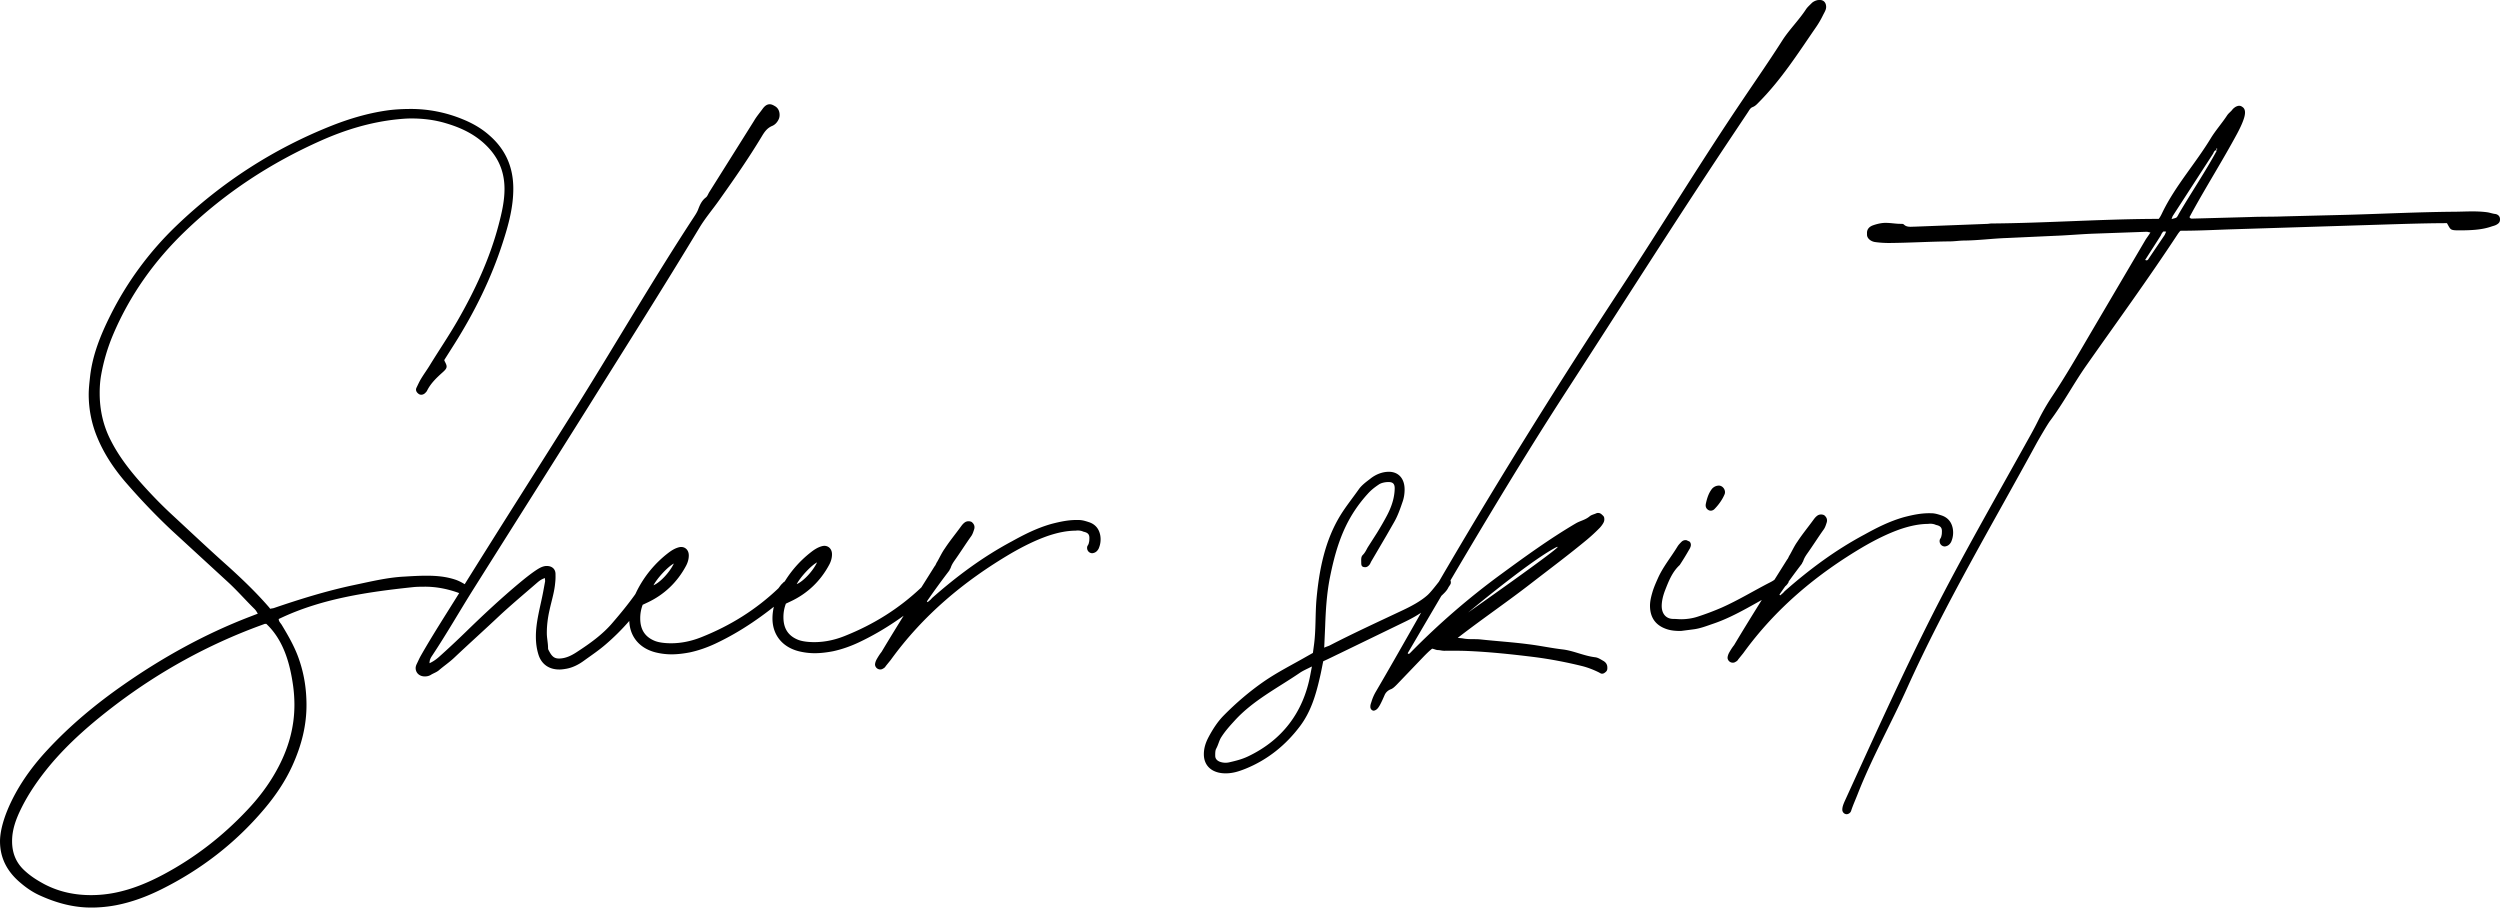
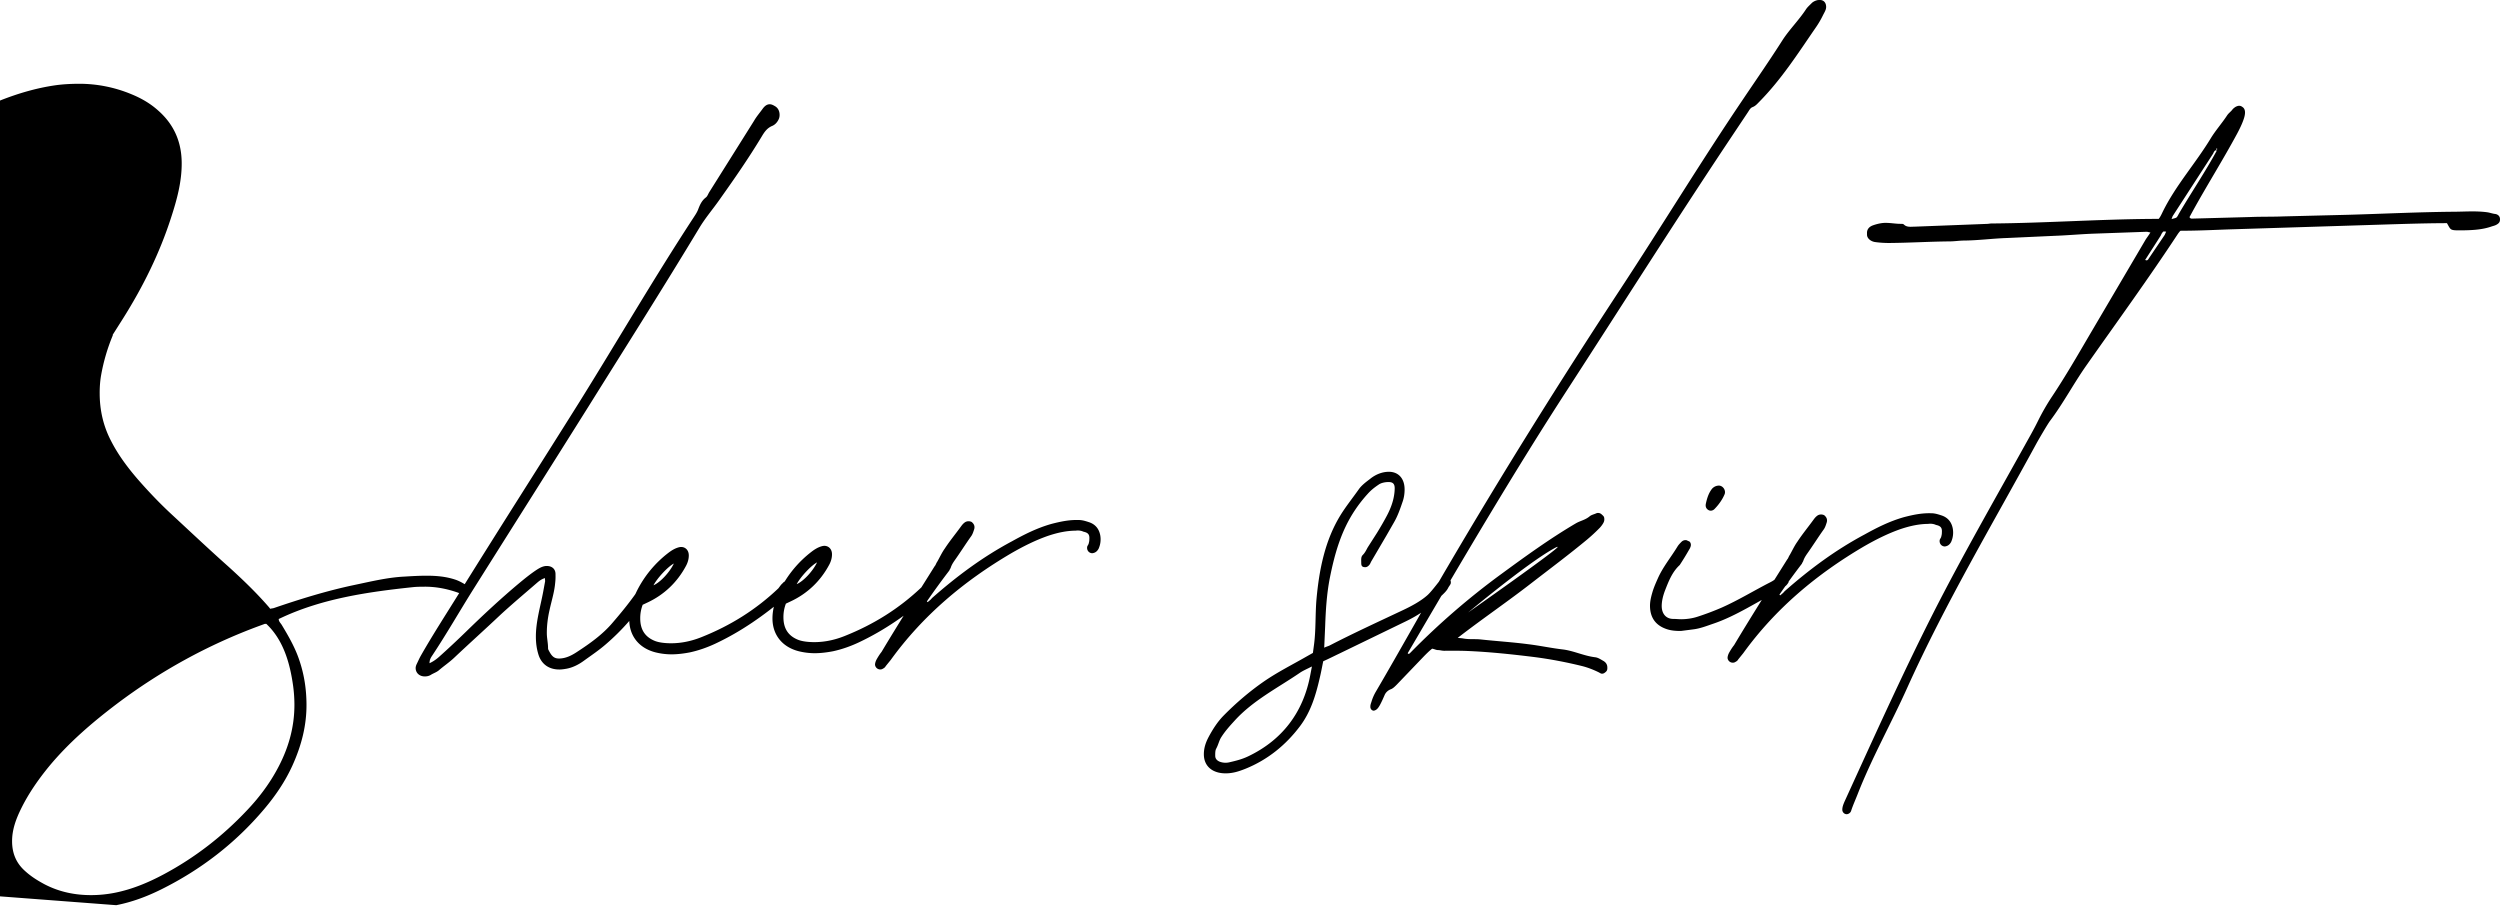
<svg xmlns="http://www.w3.org/2000/svg" viewBox="0 0 442.463 160.626">
-   <path d="m383.12 41.579-2.817 4.17c-.064.13-.192.326-.387.327-.13.001-.195-.063-.26-.063l2.753-4.299c.128-.26.19-.455.448-.716.064-.066.324-.003.518-.005zm2.562-3.844c-.192.325-.318.65-.512.781-.258.132-.452.134-.84.267l.19-.52 7.17-11.075c.064-.13.127-.325.32-.521.128-.131.194-.002.324-.003l-.067-.259-.001-.13h.13l.001.194c0 .065-.064.065-.063.195-2.044 3.775-4.478 7.36-6.652 11.07m55.931.135c-.519-.06-.974-.251-1.493-.312-1.881-.244-3.76-.1-5.64-.084-6.285.05-12.57.36-18.854.54l-11.469.286c-1.943.08-3.888.03-5.896.112l-10.173.276c-.194.001-.388.067-.585-.255l.638-1.172c2.556-4.622 5.307-8.986 7.798-13.607.383-.716.83-1.627 1.083-2.342.19-.52.316-.974.313-1.428-.004-.389-.136-.712-.397-.904s-.39-.256-.65-.254c-.194.001-.388.068-.646.2-.194.13-.451.327-.58.523-.256.326-.643.588-.899.979-.896 1.368-2.052 2.673-2.884 4.041-2.686 4.429-6.155 8.28-8.451 12.9-.255.52-.446.975-.767 1.367l-1.36.01c-9.397.076-18.854.735-28.25.81-.26.002-.519.069-.778.071l-12.828.492c-.648.005-1.36.14-1.882-.374-.131-.129-.325-.127-.52-.126-.907.008-1.816-.18-2.788-.172-.713.006-1.554.207-2.264.472-.646.265-.967.72-.962 1.304l.002.324c.006.648.658 1.161 1.372 1.285.843.123 1.75.18 2.593.174 3.63-.03 7.127-.252 10.692-.28.842-.007 1.683-.143 2.526-.15 2.462-.02 5.052-.365 7.579-.45l8.551-.392c2.268-.083 4.535-.295 6.802-.378l9.395-.335c.13 0 .26.063.649.125-.32.52-.577.847-.833 1.238l-9.846 16.734c-2.174 3.712-4.347 7.488-6.78 11.136a40 40 0 0 0-2.43 4.233c-.765 1.561-1.596 2.994-2.426 4.49-5.43 9.765-10.992 19.466-16.032 29.358-4.785 9.435-9.244 19.192-13.639 28.819l-2.165 4.748c-.19.455-.382.91-.377 1.429.003.389.33.775.783.771.26-.002.647-.2.774-.59.316-.974.762-1.95 1.143-2.925 2.54-6.5 5.927-12.49 8.792-18.864 6.75-14.96 15.064-28.896 22.856-43.216.319-.586 1.981-3.45 2.43-4.037 2.308-3.065 4.16-6.58 6.402-9.773 5.447-7.756 10.96-15.318 16.146-23.201.128-.195.32-.456.514-.652l.907-.008c2.916-.023 5.702-.175 8.553-.262l27.795-.871c2.916-.088 5.832-.176 8.748-.2l1.166-.01c.723 1.227.464 1.293 2.538 1.277 1.815-.015 3.693-.094 5.374-.691.194-.067.517-.134.775-.266.516-.263.709-.524.705-.978v-.064c-.005-.519-.396-.84-.85-.9m-95.992 55.724c-.203-1.165-.858-2.002-2.028-2.382-.584-.19-1.17-.38-1.817-.374-1.686-.052-3.238.285-4.79.686-2.587.734-4.782 1.853-7.04 3.103-5.162 2.763-9.737 6.17-14.113 10.028-.192.26-.45.457-.771.72l-.131-.13.128-.195q1.826-2.64 3.846-5.28c.063-.195.192-.326.255-.52.127-.39.319-.716.575-1.107 1.025-1.434 2.049-3.062 3.074-4.496.256-.391.382-.846.509-1.236.125-.52-.072-.907-.464-1.227-.39-.192-.908-.188-1.295.14-.257.196-.45.457-.642.718-.897 1.238-1.924 2.478-2.82 3.846-.514.717-.896 1.562-1.343 2.344-.192.26-.254.585-.447.781-3.136 5.015-6.336 10.031-9.406 15.176-.32.391-.64.912-.896 1.368-.128.26-.255.585-.252.91a.932.932 0 0 0 1.237.767c.259-.132.517-.263.645-.524l.898-1.109c5.705-7.887 12.98-13.973 21.365-18.9 2.064-1.183 4.259-2.303 6.586-3.099 1.615-.531 3.168-.868 4.788-.88.453-.07.972-.009 1.363.183.909.187 1.106.574 1.047 1.352.003.324-.06.52-.123.779-.063.195-.192.326-.255.52-.124.65.333 1.164.917 1.16.518-.07.84-.33 1.095-.787a4.05 4.05 0 0 0 .305-2.335m-48.117 18.076 2.137-.276c1.23-.14 2.393-.603 3.556-1 4.137-1.395 7.875-3.953 11.813-5.928.387-.198.644-.46.966-.72.193-.132.386-.393.514-.588.128-.196.062-.39.06-.52-.003-.388-.135-.776-.396-.903-.26-.128-.455-.256-.65-.254-.259.002-.517.133-.774.46-.384.521-.9.85-1.417 1.113-2.84 1.448-5.613 3.155-8.583 4.475a47 47 0 0 1-4.2 1.59c-.97.331-2.005.469-2.977.477-.454.003-.908-.058-1.362-.054-1.36.01-2.081-.956-2.092-2.252-.007-.907.244-1.881.562-2.726.635-1.625 1.27-3.316 2.62-4.558l.128-.195a48 48 0 0 0 1.472-2.41l.192-.326c.127-.26.19-.455.189-.65-.002-.258-.135-.581-.394-.644-.195-.063-.326-.192-.52-.19-.26.002-.518.069-.775.33s-.515.523-.706.848c-1.152 1.889-2.564 3.585-3.455 5.601-.319.716-.637 1.431-.89 2.21-.252.845-.504 1.755-.497 2.662.017 2.139 1.065 3.491 3.014 4.124.78.253 1.623.31 2.465.304m4.82-21.425c.39.256.842.122 1.1-.139.771-.784 1.412-1.696 1.794-2.606.318-.716-.338-1.683-1.18-1.546a1.63 1.63 0 0 0-1.16.722c-.513.717-.765 1.561-.953 2.405q-.189.78.398 1.164m-42.49 18.16s10.172-8.507 15.076-11.268c.58-.33.774-.396.775-.33.003.453-15.85 11.597-15.85 11.597m-16.71 17.372c.13-.001.258-.067.387-.133.323-.197.515-.522.706-.848.32-.586.574-1.171.829-1.756.19-.456.576-.848 1.093-1.046.388-.133.774-.525 1.095-.851l4.756-4.964c.45-.457.965-.98 1.48-1.373.39.062.715.254 1.039.251.324-.002.714.124 1.102.121 1.361-.01 2.657-.021 4.019.033 3.954.162 7.911.584 11.868 1.071 2.855.366 5.776.926 8.568 1.617.974.251 1.95.632 2.86 1.078.26.128.391.257.585.255a.7.7 0 0 0 .453-.133c.387-.263.515-.458.512-.847l-.001-.13c-.004-.518-.267-.905-.722-1.16-.456-.256-.912-.576-1.431-.637-2.011-.243-3.768-1.136-5.715-1.38-2.075-.243-4.088-.68-6.099-.923-2.79-.367-5.578-.539-8.367-.84-1.038-.122-2.074.016-3.112-.17-.325-.062-.519-.06-1.038-.121l.515-.393c4.187-3.21 8.506-6.16 12.628-9.37 3.22-2.488 6.635-5.042 9.79-7.66a30 30 0 0 0 2.187-2.027c.192-.195.513-.587.705-.977.063-.13.127-.325.125-.52-.001-.194-.004-.453-.2-.646-.326-.322-.522-.515-.91-.511a.7.7 0 0 0-.324.067c-.453.198-.84.266-1.163.528-.772.654-1.678.79-2.452 1.25-4.58 2.695-8.833 5.775-13.214 8.985a130 130 0 0 0-16.026 13.868c-.13.13-.193.196-.322.262l-.196-.128.767-1.303c9.015-15.366 17.966-30.668 27.697-45.652 9.41-14.527 18.69-29.184 28.232-43.518l3.522-5.278c.256-.39.448-.78.835-.913.517-.2.838-.59 1.224-.982 3.921-3.985 6.865-8.61 10.005-13.172a16 16 0 0 0 1.214-2.083c.255-.52.576-.977.571-1.496-.006-.777-.463-1.227-1.111-1.222-.195.002-.389.003-.583.07-.258.067-.646.264-.839.46-.385.392-.772.72-1.028 1.11-1.28 1.954-2.952 3.588-4.168 5.477-2.24 3.518-4.547 6.841-6.917 10.36-7.493 11.077-14.402 22.474-21.765 33.68-10.564 16.092-20.738 32.376-30.52 49.045-4.284 7.293-8.373 14.714-12.72 22.137a8 8 0 0 0-.828 1.886c-.063.195-.19.52-.188.779l.001.13c.003.324.265.645.589.643m-25.575 9.147a2.96 2.96 0 0 1-1.686-.116c-.455-.191-.782-.513-.786-1.031-.004-.454-.008-.972.184-1.298.383-.716.507-1.43.891-2.016.704-1.107 1.54-2.021 2.375-2.935 3.276-3.591 7.6-5.764 11.533-8.453.58-.393 1.226-.658 2.13-1.119l-.312 1.623c-1.244 6.49-4.899 11.38-10.967 14.28-1.098.528-2.198.796-3.362 1.065m-.568 1.948c1.232-.01 2.266-.342 3.429-.805 3.94-1.587 7.16-4.205 9.66-7.53 1.925-2.543 2.808-5.531 3.497-8.518.25-1.039.437-2.077.624-2.986 1.033-.462 1.937-.923 2.905-1.384l11.685-5.667c2.324-1.12 4.323-2.498 6.123-4.327.514-.522 1.093-.98 1.412-1.631.128-.26.385-.522.448-.782.061-.389-.071-.777-.527-1.032-.13-.064-.26-.063-.454-.061q-.293.002-.582.199c-.289.197-1.603 2.086-2.504 2.936-1.222 1.112-2.965 2.033-4.514 2.758-4.326 2.044-8.652 4.023-12.848 6.195-.258.132-.581.2-.969.397l.165-3.76c.106-2.918.278-5.77.838-8.627.872-4.349 2.007-8.311 4.44-11.96a24 24 0 0 1 2.246-2.87c.578-.652 1.158-1.11 1.931-1.635.451-.328 1.163-.463 1.746-.468.778-.006 1.105.315 1.11 1.093a8 8 0 0 1-.118 1.297c-.185 1.168-.63 2.338-1.204 3.444-.51.977-1.15 2.084-1.79 3.126l-1.664 2.605c-.256.456-.446.911-.896 1.368-.322.327-.253.845-.248 1.428.004.454.135.712.718.707.26-.002.453-.133.646-.329s.256-.39.383-.65l2.75-4.69 1.342-2.343c.64-1.107 1.082-2.407 1.526-3.706.19-.585.313-1.299.307-2.077-.016-1.944-1.126-3.101-2.811-3.088-1.167.01-2.33.472-3.296 1.258-.773.59-1.481 1.113-1.994 1.83-1.153 1.63-2.309 3.065-3.268 4.628-2.75 4.494-3.747 9.621-4.224 14.81-.237 2.724-.085 5.51-.453 8.17l-.183 1.362-1.162.657c-2.516 1.446-5.162 2.764-7.611 4.468-2.45 1.705-4.83 3.733-7.017 5.954-1.092 1.11-1.925 2.413-2.69 3.845-.511.976-.828 1.951-.819 3.053.017 2.073 1.518 3.358 3.915 3.338M194.736 94.79c-.204-1.164-.858-2.002-2.028-2.381-.585-.19-1.17-.38-1.818-.375-1.685-.051-3.238.286-4.79.687-2.586.733-4.78 1.853-7.04 3.102-5.162 2.763-9.736 6.17-14.112 10.029-.192.26-.45.457-.772.719l-.13-.129.128-.195q1.826-2.64 3.846-5.28c.063-.195.192-.326.255-.52.126-.39.318-.716.574-1.107 1.026-1.434 2.05-3.063 3.075-4.497.256-.39.382-.845.509-1.235.125-.52-.072-.907-.464-1.228-.39-.191-.909-.187-1.295.14-.258.197-.45.458-.642.718-.898 1.239-1.925 2.478-2.821 3.847-.513.717-.895 1.562-1.342 2.344-.192.26-.255.585-.448.78-3.135 5.016-6.335 10.032-9.405 15.176-.32.392-.64.913-.896 1.368-.128.26-.255.586-.252.91a.932.932 0 0 0 1.237.768c.259-.132.517-.264.644-.524l.899-1.109c5.704-7.888 12.979-13.973 21.365-18.9 2.064-1.184 4.258-2.303 6.585-3.1 1.616-.53 3.169-.867 4.789-.88.453-.069.972-.008 1.363.183.908.188 1.106.575 1.047 1.353.003.324-.06.519-.123.779-.063.195-.192.325-.255.52-.125.65.333 1.164.916 1.16.518-.07.84-.331 1.096-.787a4.04 4.04 0 0 0 .305-2.336m-53.73 8.594c.639-1.236 2.502-3.26 3.599-3.852-.701 1.496-2.371 3.324-3.598 3.852m3.274 12.223c1.037-.008 2.137-.147 3.173-.35 1.552-.336 3.039-.866 4.46-1.526 4.648-2.176 8.708-5.06 12.57-8.331.386-.327.707-.719 1.028-1.175q.192-.293.19-.585c-.003-.324-.135-.582-.46-.838a1.05 1.05 0 0 0-.586-.19c-.259.002-.582.134-.774.395-.322.262-.514.587-.77.913-3.988 3.791-8.502 6.614-13.67 8.664-2.003.794-4.139 1.2-6.344 1.023-.713-.059-1.492-.182-2.142-.501-1.497-.7-2.284-1.926-2.299-3.805a6.6 6.6 0 0 1 .434-2.466l.84-.396c2.97-1.385 5.285-3.607 6.817-6.47.32-.586.509-1.236.503-1.884-.007-.907-.595-1.486-1.372-1.48-.195.002-.453.069-.647.135-.582.2-1.098.527-1.613.92a19.5 19.5 0 0 0-5.584 6.785c-.765 1.562-1.335 3.316-1.32 5.066.022 2.851 1.724 4.976 4.582 5.731a11.8 11.8 0 0 0 2.984.365m-28.62-12.022c.639-1.236 2.502-3.26 3.599-3.852-.7 1.496-2.371 3.324-3.598 3.852m3.274 12.223c1.037-.008 2.138-.147 3.173-.35 1.552-.336 3.039-.866 4.46-1.526 4.648-2.176 8.708-5.06 12.57-8.331.386-.327.707-.719 1.028-1.175q.192-.293.19-.585c-.003-.324-.135-.582-.46-.839a1.05 1.05 0 0 0-.586-.19c-.259.003-.582.135-.774.396-.322.262-.514.587-.77.913-3.988 3.791-8.502 6.614-13.67 8.664-2.003.794-4.139 1.2-6.344 1.023-.713-.059-1.492-.182-2.142-.501-1.496-.7-2.284-1.926-2.299-3.805a6.6 6.6 0 0 1 .434-2.467l.84-.395c2.97-1.385 5.285-3.607 6.817-6.47.32-.586.509-1.236.504-1.884-.008-.907-.596-1.486-1.373-1.48-.195.002-.453.069-.647.135-.582.2-1.098.527-1.613.92a19.5 19.5 0 0 0-5.584 6.785c-.765 1.562-1.334 3.316-1.32 5.066.022 2.851 1.724 4.976 4.582 5.73.974.252 2.012.374 2.984.366m-43.74 3.912c.325-.002.713-.07 1.035-.267.516-.328 1.034-.462 1.484-.855.837-.72 1.804-1.375 2.64-2.16 2.701-2.549 5.468-5.033 8.17-7.583 2.123-1.96 4.312-3.793 6.5-5.69.386-.327.772-.654 1.419-.854.003.324.069.518.006.713l-.31 1.687c-.498 2.662-1.32 5.325-1.297 8.047.008 1.102.146 2.138.479 3.172.531 1.616 1.835 2.577 3.714 2.562.39-.003.842-.071 1.23-.14 1.1-.202 2.133-.729 3.035-1.384 1.353-.983 2.643-1.836 3.93-2.948a39.8 39.8 0 0 0 7.385-8.42c.129-.195.257-.39.32-.585.063-.26.19-.52.188-.78-.004-.518-.396-.904-.98-.899q-.582.005-.967.591c-.255.456-.51.911-.831 1.367-1.218 1.695-2.501 3.261-3.85 4.827-1.797 2.153-4.117 3.792-6.438 5.301-.903.59-1.936 1.117-3.102 1.127-.972.008-1.365-.508-1.892-1.54-.066-.13-.067-.26-.068-.389-.007-.842-.208-1.683-.214-2.525-.011-1.362.172-2.789.485-4.152.312-1.429.755-2.858.938-4.285.06-.519.12-1.038.117-1.556l-.005-.519c-.007-.907-.659-1.42-1.566-1.413-.648.005-1.229.334-1.745.662-1.096.722-2.061 1.507-3.092 2.358-3.283 2.748-6.37 5.624-9.457 8.63a154 154 0 0 1-4.76 4.445c-.451.393-.966.786-1.677 1.116-.005-.713.315-1.105.572-1.496 2.497-3.779 4.734-7.685 7.102-11.463 6.847-10.878 13.695-21.69 20.478-32.503 6.59-10.552 13.247-21.04 19.643-31.654 1.023-1.693 2.307-3.194 3.46-4.824l.321-.456c2.5-3.52 4.934-7.039 7.173-10.75.511-.847.96-1.564 1.928-1.96.452-.198.838-.59 1.093-1.11.128-.26.19-.52.188-.845-.006-.648-.27-1.229-.855-1.548-.326-.192-.586-.32-.91-.317-.454.004-.84.266-1.225.787-.513.718-1.09 1.37-1.538 2.151l-7.935 12.637c-.192.325-.319.715-.576.912-.773.589-1.091 1.37-1.408 2.214-.191.456-.447.846-.703 1.237-7.043 10.75-13.5 21.884-20.282 32.761-7.103 11.334-14.272 22.538-21.31 33.871-2.304 3.713-4.672 7.361-6.781 11.072-.256.456-.447.91-.702 1.431-.127.26-.19.52-.189.715.007.842.66 1.485 1.633 1.477M20.359 158q-2.04.407-4.08.422c-2.916.024-5.772-.537-8.44-1.941-1.302-.703-2.41-1.406-3.454-2.37-1.567-1.414-2.23-3.158-2.245-5.167-.017-2.074.681-3.959 1.574-5.78 1.339-2.733 3.069-5.21 4.994-7.558 3.466-4.176 7.586-7.708 11.902-10.983 7.73-5.83 16.183-10.5 25.358-13.878l.905-.331.26-.002.195.193c2.874 2.828 4.008 6.837 4.559 10.85q.206 1.555.22 3.11c.033 4.212-1.103 8.11-3.211 11.885-1.406 2.54-3.201 4.887-5.194 6.977-4.305 4.57-9.2 8.369-14.75 11.33-2.71 1.447-5.552 2.636-8.593 3.244m.212 2.203c2.782-.541 5.431-1.534 7.949-2.786 7.036-3.491 13.155-8.206 18.227-14.21 1.99-2.348 3.72-4.89 4.993-7.687 1.656-3.642 2.535-7.214 2.505-10.907-.02-2.528-.364-5.053-1.227-7.638-.732-2.262-1.914-4.327-3.163-6.39-.197-.323-.522-.58-.526-1.033l.71-.33c7.167-3.298 15.065-4.463 23.03-5.304.647-.07 1.295-.075 2.008-.081 2.203-.018 4.345.419 6.49 1.244.326.127.651.319.91.317a.8.8 0 0 0 .71-.46c.127-.26.19-.52-.007-.777a2 2 0 0 0-.522-.514c-.717-.448-1.368-.832-2.147-1.085-1.755-.57-3.506-.685-5.32-.67-1.232.01-2.462.084-3.693.159-2.98.153-5.955.89-8.867 1.497-4.787 1.01-9.507 2.474-14.16 4.066-.194.067-.453.069-.647.135l-.197-.258c-2.224-2.574-4.706-4.952-7.186-7.2-3.394-3.02-6.66-6.104-9.99-9.188-2.154-1.992-4.18-4.114-6.142-6.367-1.767-2.06-3.404-4.25-4.655-6.703-1.383-2.646-1.988-5.428-2.01-8.28-.01-1.036.047-2.138.232-3.241a33.5 33.5 0 0 1 2.082-7.146c2.989-7.088 7.347-13.215 12.878-18.509 7.074-6.796 15.133-12.045 24.045-16.005 4.327-1.914 8.724-3.246 13.45-3.737.713-.07 1.49-.142 2.268-.148 2.138-.017 4.279.225 6.358.856 2.338.695 4.485 1.65 6.377 3.254 2.545 2.184 3.927 4.83 3.955 8.264.017 2.204-.484 4.346-1.05 6.49-1.572 5.974-4.185 11.569-7.253 16.908-1.534 2.67-3.263 5.21-4.863 7.816-.511.846-1.089 1.629-1.6 2.475-.32.521-.574 1.107-.83 1.627-.19.455.072.842.463 1.098.325.192.779.123 1.1-.203.129-.13.257-.261.32-.392.639-1.3 1.668-2.281 2.761-3.262.515-.458.708-.719.705-1.043-.002-.259-.134-.517-.397-1.033l-.001-.13 1.856-2.931c3.52-5.602 6.453-11.523 8.477-17.826 1.012-3.119 1.893-6.301 1.867-9.671-.03-3.694-1.351-6.794-4.223-9.299-1.37-1.22-2.933-2.115-4.624-2.814a24 24 0 0 0-9.477-1.868c-1.425.011-2.85.087-4.21.292-3.236.48-6.404 1.413-9.441 2.604-10.401 4.101-19.62 10.072-27.66 17.784a57.6 57.6 0 0 0-11.669 15.842c-1.722 3.448-3.184 7.025-3.606 10.916-.121 1.103-.242 2.141-.234 3.243.02 2.462.494 4.986 1.485 7.376 1.19 2.907 2.896 5.485 4.924 7.867 2.616 3.025 5.296 5.855 8.235 8.619l9.858 9.059c1.698 1.542 3.202 3.28 4.835 4.886.262.258.393.516.59.838l-1.55.596c-7.883 3.044-15.238 7.121-22.199 11.973-4.898 3.409-9.469 7.204-13.517 11.579-2.184 2.35-4.108 4.893-5.641 7.693-1.022 1.887-1.913 3.903-2.415 6.046-.187.844-.31 1.688-.304 2.465.023 2.852 1.209 5.24 3.558 7.23 1.044.9 2.152 1.668 3.388 2.241 3.057 1.402 6.11 2.22 9.35 2.194a24 24 0 0 0 4.274-.423" style="fill:#000;stroke-width:0" />
+   <path d="m383.12 41.579-2.817 4.17c-.064.13-.192.326-.387.327-.13.001-.195-.063-.26-.063l2.753-4.299c.128-.26.19-.455.448-.716.064-.066.324-.003.518-.005zm2.562-3.844c-.192.325-.318.65-.512.781-.258.132-.452.134-.84.267l.19-.52 7.17-11.075c.064-.13.127-.325.32-.521.128-.131.194-.002.324-.003l-.067-.259-.001-.13h.13l.001.194c0 .065-.064.065-.063.195-2.044 3.775-4.478 7.36-6.652 11.07m55.931.135c-.519-.06-.974-.251-1.493-.312-1.881-.244-3.76-.1-5.64-.084-6.285.05-12.57.36-18.854.54l-11.469.286c-1.943.08-3.888.03-5.896.112l-10.173.276c-.194.001-.388.067-.585-.255l.638-1.172c2.556-4.622 5.307-8.986 7.798-13.607.383-.716.83-1.627 1.083-2.342.19-.52.316-.974.313-1.428-.004-.389-.136-.712-.397-.904s-.39-.256-.65-.254c-.194.001-.388.068-.646.2-.194.13-.451.327-.58.523-.256.326-.643.588-.899.979-.896 1.368-2.052 2.673-2.884 4.041-2.686 4.429-6.155 8.28-8.451 12.9-.255.52-.446.975-.767 1.367l-1.36.01c-9.397.076-18.854.735-28.25.81-.26.002-.519.069-.778.071l-12.828.492c-.648.005-1.36.14-1.882-.374-.131-.129-.325-.127-.52-.126-.907.008-1.816-.18-2.788-.172-.713.006-1.554.207-2.264.472-.646.265-.967.72-.962 1.304l.002.324c.006.648.658 1.161 1.372 1.285.843.123 1.75.18 2.593.174 3.63-.03 7.127-.252 10.692-.28.842-.007 1.683-.143 2.526-.15 2.462-.02 5.052-.365 7.579-.45l8.551-.392c2.268-.083 4.535-.295 6.802-.378l9.395-.335c.13 0 .26.063.649.125-.32.52-.577.847-.833 1.238l-9.846 16.734c-2.174 3.712-4.347 7.488-6.78 11.136a40 40 0 0 0-2.43 4.233c-.765 1.561-1.596 2.994-2.426 4.49-5.43 9.765-10.992 19.466-16.032 29.358-4.785 9.435-9.244 19.192-13.639 28.819l-2.165 4.748c-.19.455-.382.91-.377 1.429.003.389.33.775.783.771.26-.002.647-.2.774-.59.316-.974.762-1.95 1.143-2.925 2.54-6.5 5.927-12.49 8.792-18.864 6.75-14.96 15.064-28.896 22.856-43.216.319-.586 1.981-3.45 2.43-4.037 2.308-3.065 4.16-6.58 6.402-9.773 5.447-7.756 10.96-15.318 16.146-23.201.128-.195.32-.456.514-.652l.907-.008c2.916-.023 5.702-.175 8.553-.262l27.795-.871c2.916-.088 5.832-.176 8.748-.2l1.166-.01c.723 1.227.464 1.293 2.538 1.277 1.815-.015 3.693-.094 5.374-.691.194-.067.517-.134.775-.266.516-.263.709-.524.705-.978v-.064c-.005-.519-.396-.84-.85-.9m-95.992 55.724c-.203-1.165-.858-2.002-2.028-2.382-.584-.19-1.17-.38-1.817-.374-1.686-.052-3.238.285-4.79.686-2.587.734-4.782 1.853-7.04 3.103-5.162 2.763-9.737 6.17-14.113 10.028-.192.26-.45.457-.771.72l-.131-.13.128-.195q1.826-2.64 3.846-5.28c.063-.195.192-.326.255-.52.127-.39.319-.716.575-1.107 1.025-1.434 2.049-3.062 3.074-4.496.256-.391.382-.846.509-1.236.125-.52-.072-.907-.464-1.227-.39-.192-.908-.188-1.295.14-.257.196-.45.457-.642.718-.897 1.238-1.924 2.478-2.82 3.846-.514.717-.896 1.562-1.343 2.344-.192.26-.254.585-.447.781-3.136 5.015-6.336 10.031-9.406 15.176-.32.391-.64.912-.896 1.368-.128.26-.255.585-.252.91a.932.932 0 0 0 1.237.767c.259-.132.517-.263.645-.524l.898-1.109c5.705-7.887 12.98-13.973 21.365-18.9 2.064-1.183 4.259-2.303 6.586-3.099 1.615-.531 3.168-.868 4.788-.88.453-.07.972-.009 1.363.183.909.187 1.106.574 1.047 1.352.003.324-.06.52-.123.779-.063.195-.192.326-.255.52-.124.65.333 1.164.917 1.16.518-.07.84-.33 1.095-.787a4.05 4.05 0 0 0 .305-2.335m-48.117 18.076 2.137-.276c1.23-.14 2.393-.603 3.556-1 4.137-1.395 7.875-3.953 11.813-5.928.387-.198.644-.46.966-.72.193-.132.386-.393.514-.588.128-.196.062-.39.06-.52-.003-.388-.135-.776-.396-.903-.26-.128-.455-.256-.65-.254-.259.002-.517.133-.774.46-.384.521-.9.85-1.417 1.113-2.84 1.448-5.613 3.155-8.583 4.475a47 47 0 0 1-4.2 1.59c-.97.331-2.005.469-2.977.477-.454.003-.908-.058-1.362-.054-1.36.01-2.081-.956-2.092-2.252-.007-.907.244-1.881.562-2.726.635-1.625 1.27-3.316 2.62-4.558l.128-.195a48 48 0 0 0 1.472-2.41l.192-.326c.127-.26.19-.455.189-.65-.002-.258-.135-.581-.394-.644-.195-.063-.326-.192-.52-.19-.26.002-.518.069-.775.33s-.515.523-.706.848c-1.152 1.889-2.564 3.585-3.455 5.601-.319.716-.637 1.431-.89 2.21-.252.845-.504 1.755-.497 2.662.017 2.139 1.065 3.491 3.014 4.124.78.253 1.623.31 2.465.304m4.82-21.425c.39.256.842.122 1.1-.139.771-.784 1.412-1.696 1.794-2.606.318-.716-.338-1.683-1.18-1.546a1.63 1.63 0 0 0-1.16.722c-.513.717-.765 1.561-.953 2.405q-.189.78.398 1.164m-42.49 18.16s10.172-8.507 15.076-11.268c.58-.33.774-.396.775-.33.003.453-15.85 11.597-15.85 11.597m-16.71 17.372c.13-.001.258-.067.387-.133.323-.197.515-.522.706-.848.32-.586.574-1.171.829-1.756.19-.456.576-.848 1.093-1.046.388-.133.774-.525 1.095-.851l4.756-4.964c.45-.457.965-.98 1.48-1.373.39.062.715.254 1.039.251.324-.002.714.124 1.102.121 1.361-.01 2.657-.021 4.019.033 3.954.162 7.911.584 11.868 1.071 2.855.366 5.776.926 8.568 1.617.974.251 1.95.632 2.86 1.078.26.128.391.257.585.255a.7.7 0 0 0 .453-.133c.387-.263.515-.458.512-.847l-.001-.13c-.004-.518-.267-.905-.722-1.16-.456-.256-.912-.576-1.431-.637-2.011-.243-3.768-1.136-5.715-1.38-2.075-.243-4.088-.68-6.099-.923-2.79-.367-5.578-.539-8.367-.84-1.038-.122-2.074.016-3.112-.17-.325-.062-.519-.06-1.038-.121l.515-.393c4.187-3.21 8.506-6.16 12.628-9.37 3.22-2.488 6.635-5.042 9.79-7.66a30 30 0 0 0 2.187-2.027c.192-.195.513-.587.705-.977.063-.13.127-.325.125-.52-.001-.194-.004-.453-.2-.646-.326-.322-.522-.515-.91-.511a.7.7 0 0 0-.324.067c-.453.198-.84.266-1.163.528-.772.654-1.678.79-2.452 1.25-4.58 2.695-8.833 5.775-13.214 8.985a130 130 0 0 0-16.026 13.868c-.13.13-.193.196-.322.262l-.196-.128.767-1.303c9.015-15.366 17.966-30.668 27.697-45.652 9.41-14.527 18.69-29.184 28.232-43.518l3.522-5.278c.256-.39.448-.78.835-.913.517-.2.838-.59 1.224-.982 3.921-3.985 6.865-8.61 10.005-13.172a16 16 0 0 0 1.214-2.083c.255-.52.576-.977.571-1.496-.006-.777-.463-1.227-1.111-1.222-.195.002-.389.003-.583.07-.258.067-.646.264-.839.46-.385.392-.772.72-1.028 1.11-1.28 1.954-2.952 3.588-4.168 5.477-2.24 3.518-4.547 6.841-6.917 10.36-7.493 11.077-14.402 22.474-21.765 33.68-10.564 16.092-20.738 32.376-30.52 49.045-4.284 7.293-8.373 14.714-12.72 22.137a8 8 0 0 0-.828 1.886c-.063.195-.19.52-.188.779l.001.13c.003.324.265.645.589.643m-25.575 9.147a2.96 2.96 0 0 1-1.686-.116c-.455-.191-.782-.513-.786-1.031-.004-.454-.008-.972.184-1.298.383-.716.507-1.43.891-2.016.704-1.107 1.54-2.021 2.375-2.935 3.276-3.591 7.6-5.764 11.533-8.453.58-.393 1.226-.658 2.13-1.119l-.312 1.623c-1.244 6.49-4.899 11.38-10.967 14.28-1.098.528-2.198.796-3.362 1.065m-.568 1.948c1.232-.01 2.266-.342 3.429-.805 3.94-1.587 7.16-4.205 9.66-7.53 1.925-2.543 2.808-5.531 3.497-8.518.25-1.039.437-2.077.624-2.986 1.033-.462 1.937-.923 2.905-1.384l11.685-5.667c2.324-1.12 4.323-2.498 6.123-4.327.514-.522 1.093-.98 1.412-1.631.128-.26.385-.522.448-.782.061-.389-.071-.777-.527-1.032-.13-.064-.26-.063-.454-.061q-.293.002-.582.199c-.289.197-1.603 2.086-2.504 2.936-1.222 1.112-2.965 2.033-4.514 2.758-4.326 2.044-8.652 4.023-12.848 6.195-.258.132-.581.2-.969.397l.165-3.76c.106-2.918.278-5.77.838-8.627.872-4.349 2.007-8.311 4.44-11.96a24 24 0 0 1 2.246-2.87c.578-.652 1.158-1.11 1.931-1.635.451-.328 1.163-.463 1.746-.468.778-.006 1.105.315 1.11 1.093a8 8 0 0 1-.118 1.297c-.185 1.168-.63 2.338-1.204 3.444-.51.977-1.15 2.084-1.79 3.126l-1.664 2.605c-.256.456-.446.911-.896 1.368-.322.327-.253.845-.248 1.428.004.454.135.712.718.707.26-.002.453-.133.646-.329s.256-.39.383-.65l2.75-4.69 1.342-2.343c.64-1.107 1.082-2.407 1.526-3.706.19-.585.313-1.299.307-2.077-.016-1.944-1.126-3.101-2.811-3.088-1.167.01-2.33.472-3.296 1.258-.773.59-1.481 1.113-1.994 1.83-1.153 1.63-2.309 3.065-3.268 4.628-2.75 4.494-3.747 9.621-4.224 14.81-.237 2.724-.085 5.51-.453 8.17l-.183 1.362-1.162.657c-2.516 1.446-5.162 2.764-7.611 4.468-2.45 1.705-4.83 3.733-7.017 5.954-1.092 1.11-1.925 2.413-2.69 3.845-.511.976-.828 1.951-.819 3.053.017 2.073 1.518 3.358 3.915 3.338M194.736 94.79c-.204-1.164-.858-2.002-2.028-2.381-.585-.19-1.17-.38-1.818-.375-1.685-.051-3.238.286-4.79.687-2.586.733-4.78 1.853-7.04 3.102-5.162 2.763-9.736 6.17-14.112 10.029-.192.26-.45.457-.772.719l-.13-.129.128-.195q1.826-2.64 3.846-5.28c.063-.195.192-.326.255-.52.126-.39.318-.716.574-1.107 1.026-1.434 2.05-3.063 3.075-4.497.256-.39.382-.845.509-1.235.125-.52-.072-.907-.464-1.228-.39-.191-.909-.187-1.295.14-.258.197-.45.458-.642.718-.898 1.239-1.925 2.478-2.821 3.847-.513.717-.895 1.562-1.342 2.344-.192.26-.255.585-.448.78-3.135 5.016-6.335 10.032-9.405 15.176-.32.392-.64.913-.896 1.368-.128.26-.255.586-.252.91a.932.932 0 0 0 1.237.768c.259-.132.517-.264.644-.524l.899-1.109c5.704-7.888 12.979-13.973 21.365-18.9 2.064-1.184 4.258-2.303 6.585-3.1 1.616-.53 3.169-.867 4.789-.88.453-.069.972-.008 1.363.183.908.188 1.106.575 1.047 1.353.003.324-.06.519-.123.779-.063.195-.192.325-.255.52-.125.65.333 1.164.916 1.16.518-.07.84-.331 1.096-.787a4.04 4.04 0 0 0 .305-2.336m-53.73 8.594c.639-1.236 2.502-3.26 3.599-3.852-.701 1.496-2.371 3.324-3.598 3.852m3.274 12.223c1.037-.008 2.137-.147 3.173-.35 1.552-.336 3.039-.866 4.46-1.526 4.648-2.176 8.708-5.06 12.57-8.331.386-.327.707-.719 1.028-1.175q.192-.293.19-.585c-.003-.324-.135-.582-.46-.838a1.05 1.05 0 0 0-.586-.19c-.259.002-.582.134-.774.395-.322.262-.514.587-.77.913-3.988 3.791-8.502 6.614-13.67 8.664-2.003.794-4.139 1.2-6.344 1.023-.713-.059-1.492-.182-2.142-.501-1.497-.7-2.284-1.926-2.299-3.805a6.6 6.6 0 0 1 .434-2.466l.84-.396c2.97-1.385 5.285-3.607 6.817-6.47.32-.586.509-1.236.503-1.884-.007-.907-.595-1.486-1.372-1.48-.195.002-.453.069-.647.135-.582.2-1.098.527-1.613.92a19.5 19.5 0 0 0-5.584 6.785c-.765 1.562-1.335 3.316-1.32 5.066.022 2.851 1.724 4.976 4.582 5.731a11.8 11.8 0 0 0 2.984.365m-28.62-12.022c.639-1.236 2.502-3.26 3.599-3.852-.7 1.496-2.371 3.324-3.598 3.852m3.274 12.223c1.037-.008 2.138-.147 3.173-.35 1.552-.336 3.039-.866 4.46-1.526 4.648-2.176 8.708-5.06 12.57-8.331.386-.327.707-.719 1.028-1.175q.192-.293.19-.585c-.003-.324-.135-.582-.46-.839a1.05 1.05 0 0 0-.586-.19c-.259.003-.582.135-.774.396-.322.262-.514.587-.77.913-3.988 3.791-8.502 6.614-13.67 8.664-2.003.794-4.139 1.2-6.344 1.023-.713-.059-1.492-.182-2.142-.501-1.496-.7-2.284-1.926-2.299-3.805a6.6 6.6 0 0 1 .434-2.467l.84-.395c2.97-1.385 5.285-3.607 6.817-6.47.32-.586.509-1.236.504-1.884-.008-.907-.596-1.486-1.373-1.48-.195.002-.453.069-.647.135-.582.2-1.098.527-1.613.92a19.5 19.5 0 0 0-5.584 6.785c-.765 1.562-1.334 3.316-1.32 5.066.022 2.851 1.724 4.976 4.582 5.73.974.252 2.012.374 2.984.366m-43.74 3.912c.325-.002.713-.07 1.035-.267.516-.328 1.034-.462 1.484-.855.837-.72 1.804-1.375 2.64-2.16 2.701-2.549 5.468-5.033 8.17-7.583 2.123-1.96 4.312-3.793 6.5-5.69.386-.327.772-.654 1.419-.854.003.324.069.518.006.713l-.31 1.687c-.498 2.662-1.32 5.325-1.297 8.047.008 1.102.146 2.138.479 3.172.531 1.616 1.835 2.577 3.714 2.562.39-.003.842-.071 1.23-.14 1.1-.202 2.133-.729 3.035-1.384 1.353-.983 2.643-1.836 3.93-2.948a39.8 39.8 0 0 0 7.385-8.42c.129-.195.257-.39.32-.585.063-.26.19-.52.188-.78-.004-.518-.396-.904-.98-.899q-.582.005-.967.591c-.255.456-.51.911-.831 1.367-1.218 1.695-2.501 3.261-3.85 4.827-1.797 2.153-4.117 3.792-6.438 5.301-.903.59-1.936 1.117-3.102 1.127-.972.008-1.365-.508-1.892-1.54-.066-.13-.067-.26-.068-.389-.007-.842-.208-1.683-.214-2.525-.011-1.362.172-2.789.485-4.152.312-1.429.755-2.858.938-4.285.06-.519.12-1.038.117-1.556l-.005-.519c-.007-.907-.659-1.42-1.566-1.413-.648.005-1.229.334-1.745.662-1.096.722-2.061 1.507-3.092 2.358-3.283 2.748-6.37 5.624-9.457 8.63a154 154 0 0 1-4.76 4.445c-.451.393-.966.786-1.677 1.116-.005-.713.315-1.105.572-1.496 2.497-3.779 4.734-7.685 7.102-11.463 6.847-10.878 13.695-21.69 20.478-32.503 6.59-10.552 13.247-21.04 19.643-31.654 1.023-1.693 2.307-3.194 3.46-4.824l.321-.456c2.5-3.52 4.934-7.039 7.173-10.75.511-.847.96-1.564 1.928-1.96.452-.198.838-.59 1.093-1.11.128-.26.19-.52.188-.845-.006-.648-.27-1.229-.855-1.548-.326-.192-.586-.32-.91-.317-.454.004-.84.266-1.225.787-.513.718-1.09 1.37-1.538 2.151l-7.935 12.637c-.192.325-.319.715-.576.912-.773.589-1.091 1.37-1.408 2.214-.191.456-.447.846-.703 1.237-7.043 10.75-13.5 21.884-20.282 32.761-7.103 11.334-14.272 22.538-21.31 33.871-2.304 3.713-4.672 7.361-6.781 11.072-.256.456-.447.91-.702 1.431-.127.26-.19.52-.189.715.007.842.66 1.485 1.633 1.477M20.359 158q-2.04.407-4.08.422c-2.916.024-5.772-.537-8.44-1.941-1.302-.703-2.41-1.406-3.454-2.37-1.567-1.414-2.23-3.158-2.245-5.167-.017-2.074.681-3.959 1.574-5.78 1.339-2.733 3.069-5.21 4.994-7.558 3.466-4.176 7.586-7.708 11.902-10.983 7.73-5.83 16.183-10.5 25.358-13.878l.905-.331.26-.002.195.193c2.874 2.828 4.008 6.837 4.559 10.85q.206 1.555.22 3.11c.033 4.212-1.103 8.11-3.211 11.885-1.406 2.54-3.201 4.887-5.194 6.977-4.305 4.57-9.2 8.369-14.75 11.33-2.71 1.447-5.552 2.636-8.593 3.244m.212 2.203c2.782-.541 5.431-1.534 7.949-2.786 7.036-3.491 13.155-8.206 18.227-14.21 1.99-2.348 3.72-4.89 4.993-7.687 1.656-3.642 2.535-7.214 2.505-10.907-.02-2.528-.364-5.053-1.227-7.638-.732-2.262-1.914-4.327-3.163-6.39-.197-.323-.522-.58-.526-1.033l.71-.33c7.167-3.298 15.065-4.463 23.03-5.304.647-.07 1.295-.075 2.008-.081 2.203-.018 4.345.419 6.49 1.244.326.127.651.319.91.317a.8.8 0 0 0 .71-.46c.127-.26.19-.52-.007-.777a2 2 0 0 0-.522-.514c-.717-.448-1.368-.832-2.147-1.085-1.755-.57-3.506-.685-5.32-.67-1.232.01-2.462.084-3.693.159-2.98.153-5.955.89-8.867 1.497-4.787 1.01-9.507 2.474-14.16 4.066-.194.067-.453.069-.647.135l-.197-.258c-2.224-2.574-4.706-4.952-7.186-7.2-3.394-3.02-6.66-6.104-9.99-9.188-2.154-1.992-4.18-4.114-6.142-6.367-1.767-2.06-3.404-4.25-4.655-6.703-1.383-2.646-1.988-5.428-2.01-8.28-.01-1.036.047-2.138.232-3.241a33.5 33.5 0 0 1 2.082-7.146l-.001-.13 1.856-2.931c3.52-5.602 6.453-11.523 8.477-17.826 1.012-3.119 1.893-6.301 1.867-9.671-.03-3.694-1.351-6.794-4.223-9.299-1.37-1.22-2.933-2.115-4.624-2.814a24 24 0 0 0-9.477-1.868c-1.425.011-2.85.087-4.21.292-3.236.48-6.404 1.413-9.441 2.604-10.401 4.101-19.62 10.072-27.66 17.784a57.6 57.6 0 0 0-11.669 15.842c-1.722 3.448-3.184 7.025-3.606 10.916-.121 1.103-.242 2.141-.234 3.243.02 2.462.494 4.986 1.485 7.376 1.19 2.907 2.896 5.485 4.924 7.867 2.616 3.025 5.296 5.855 8.235 8.619l9.858 9.059c1.698 1.542 3.202 3.28 4.835 4.886.262.258.393.516.59.838l-1.55.596c-7.883 3.044-15.238 7.121-22.199 11.973-4.898 3.409-9.469 7.204-13.517 11.579-2.184 2.35-4.108 4.893-5.641 7.693-1.022 1.887-1.913 3.903-2.415 6.046-.187.844-.31 1.688-.304 2.465.023 2.852 1.209 5.24 3.558 7.23 1.044.9 2.152 1.668 3.388 2.241 3.057 1.402 6.11 2.22 9.35 2.194a24 24 0 0 0 4.274-.423" style="fill:#000;stroke-width:0" />
</svg>